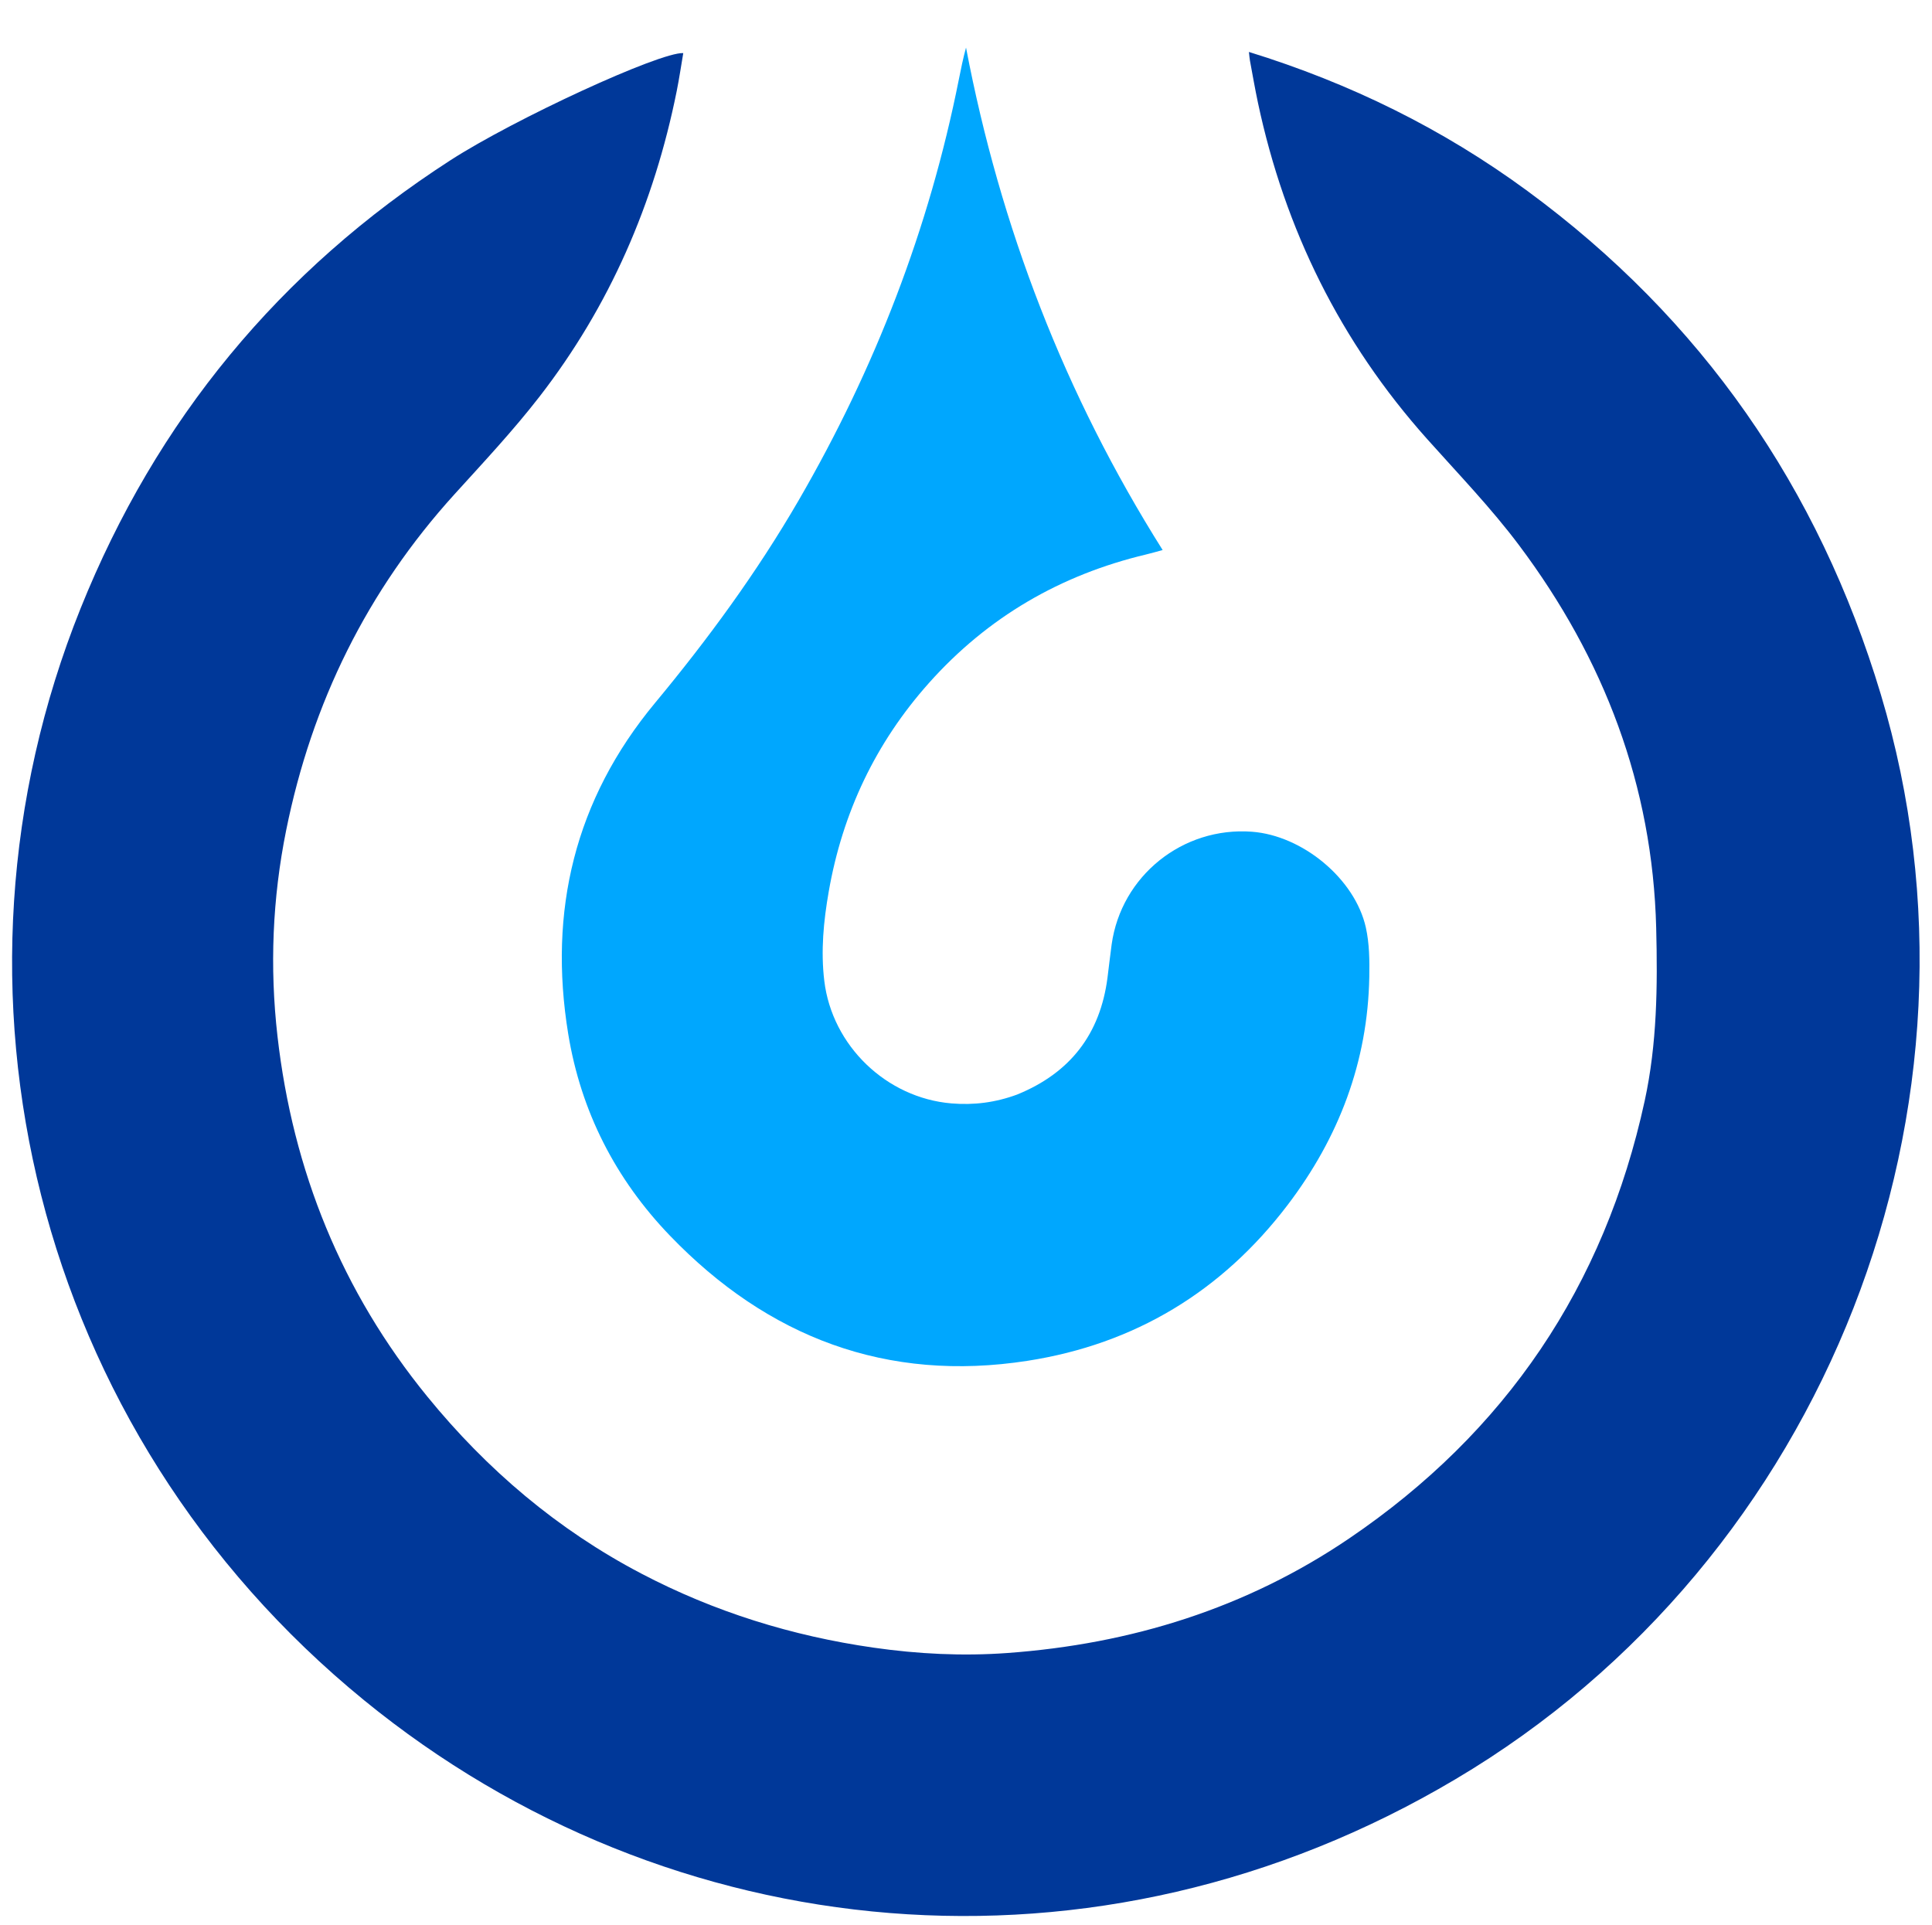
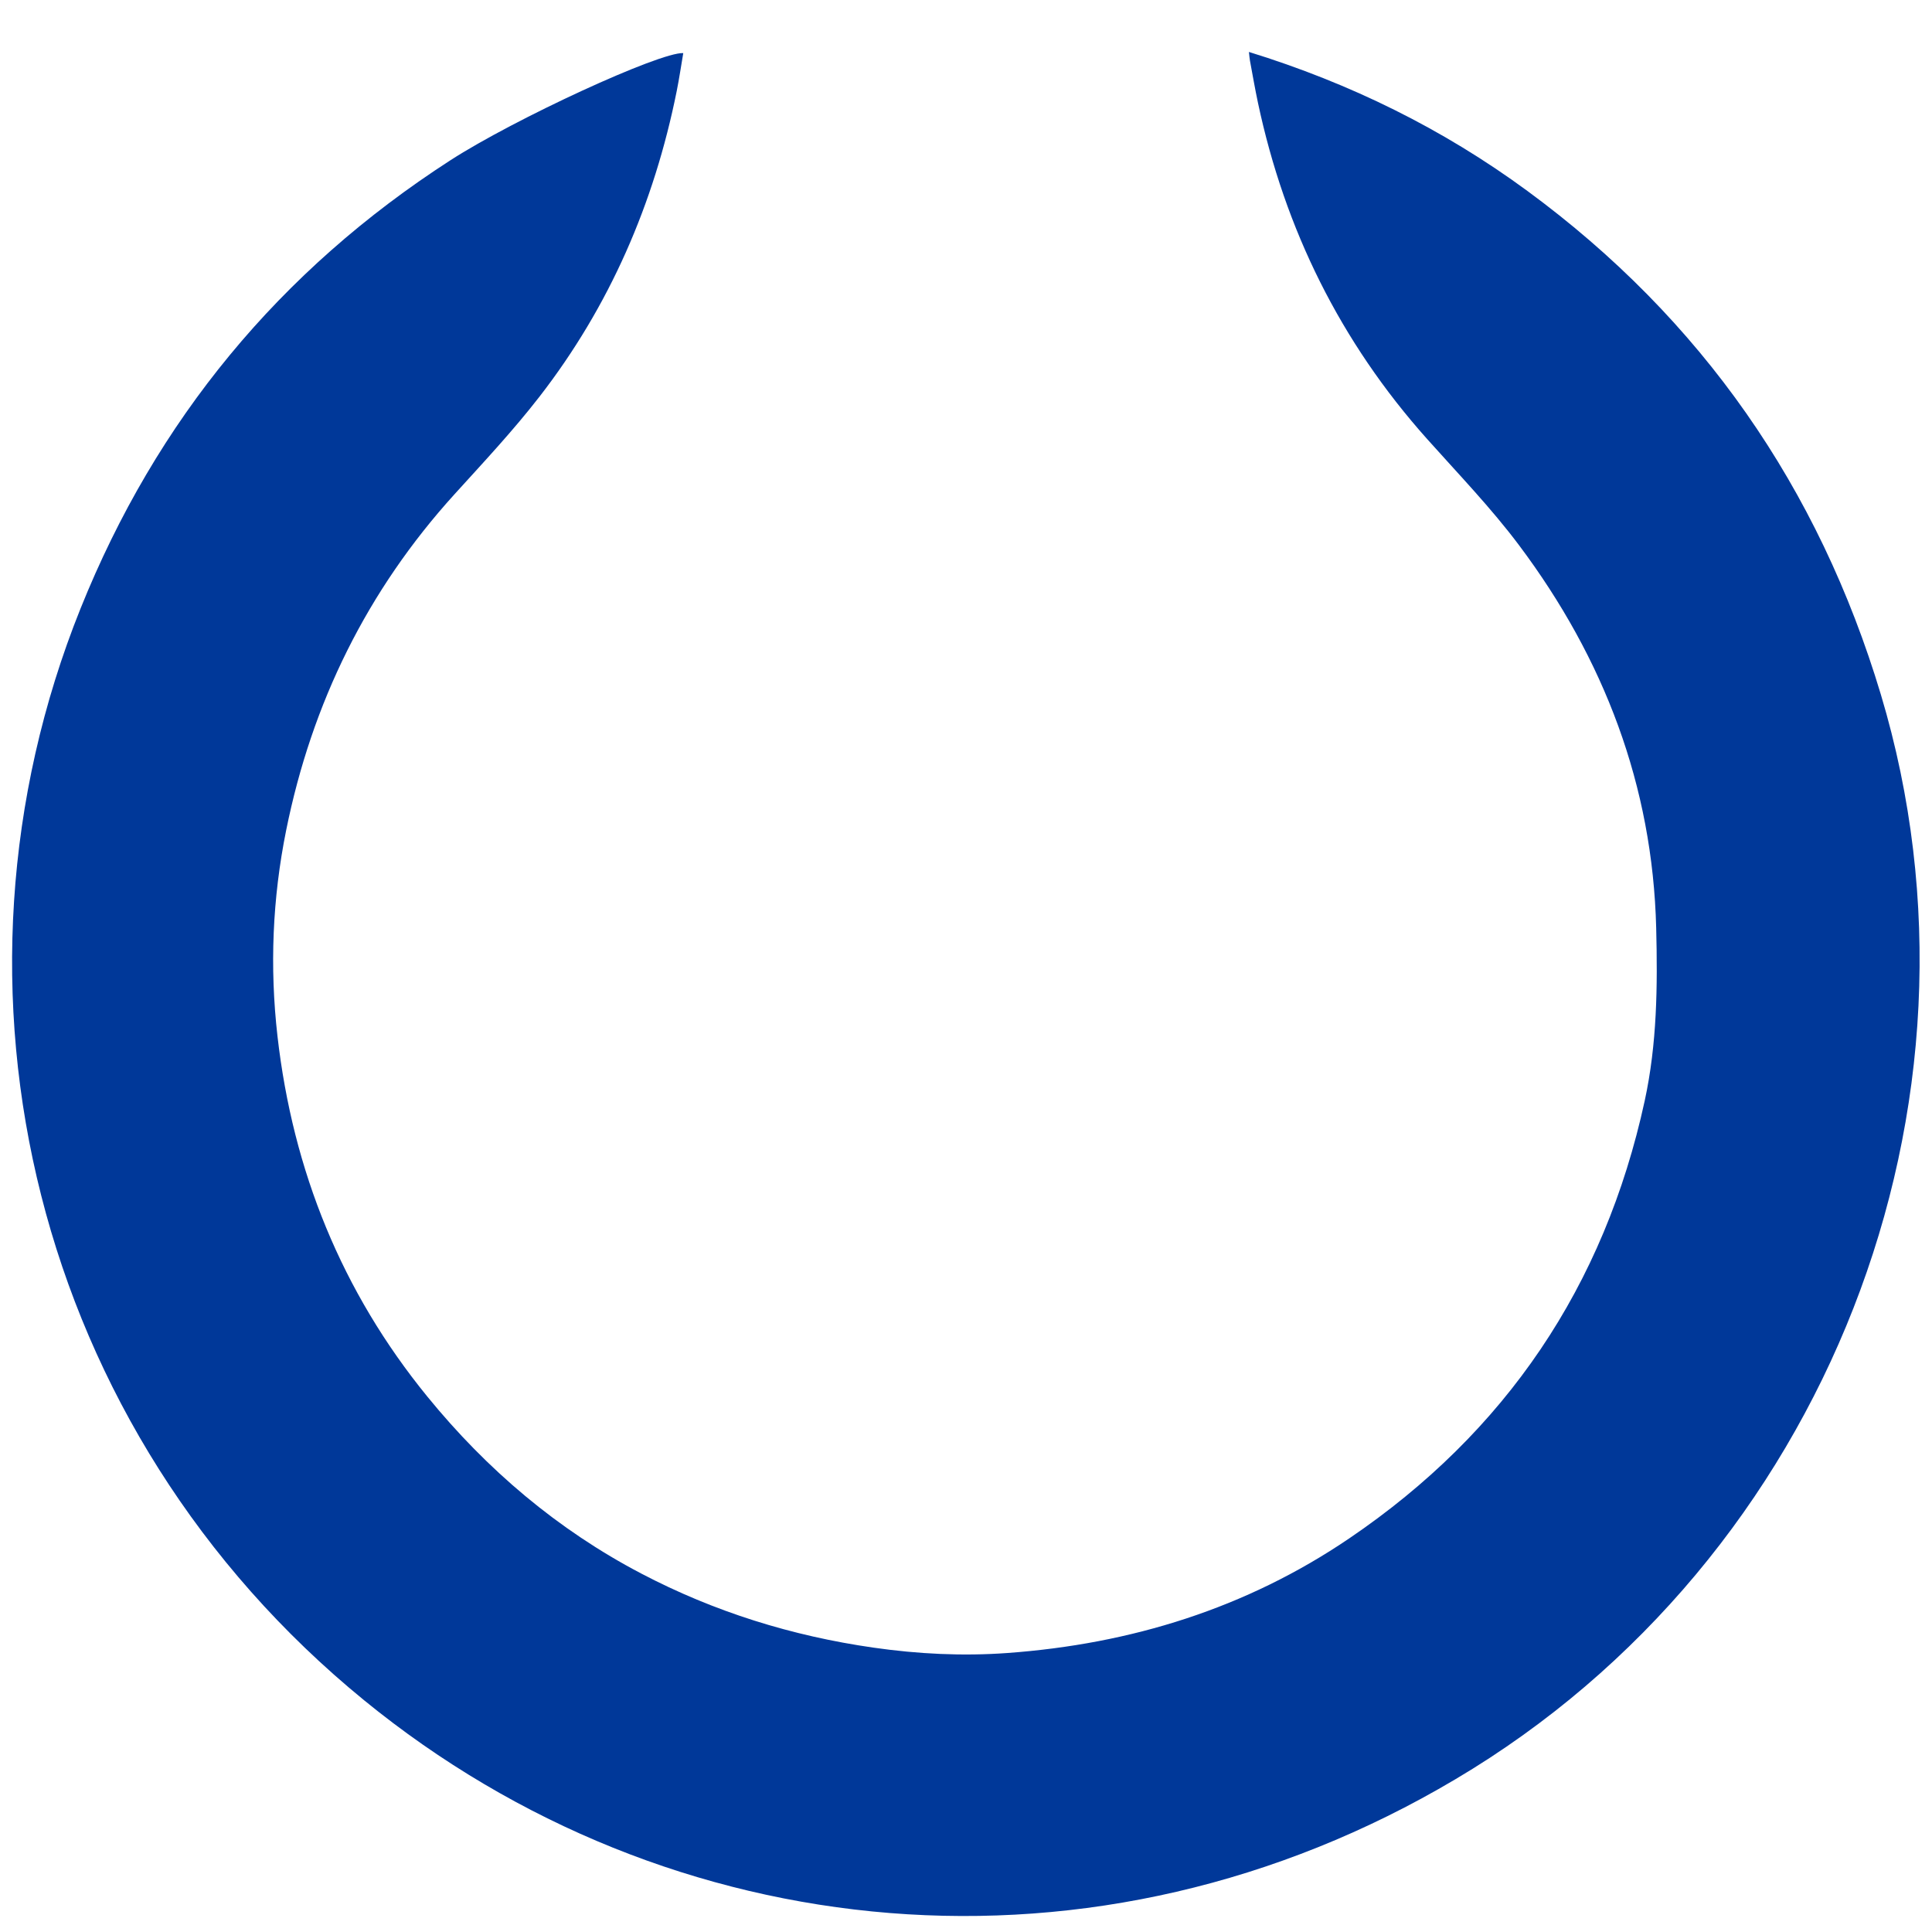
<svg xmlns="http://www.w3.org/2000/svg" xmlns:ns1="http://sodipodi.sourceforge.net/DTD/sodipodi-0.dtd" xmlns:ns2="http://www.inkscape.org/namespaces/inkscape" version="1.1" id="Layer_1" x="0px" y="0px" width="100%" viewBox="0 0 1324 1319" enable-background="new 0 0 1324 1319" xml:space="preserve" ns1:docname="file.svg" ns2:version="1.4.2 (ebf0e940, 2025-05-08)">
  <defs id="defs3" />
  <ns1:namedview id="namedview3" pagecolor="#ffffff" bordercolor="#000000" borderopacity="0.25" ns2:showpageshadow="2" ns2:pageopacity="0.0" ns2:pagecheckerboard="0" ns2:deskcolor="#d1d1d1" ns2:zoom="0.23473661" ns2:cx="132.06291" ns2:cy="681.61503" ns2:window-width="1504" ns2:window-height="905" ns2:window-x="5" ns2:window-y="43" ns2:window-maximized="0" ns2:current-layer="Layer_1" />
  <path fill="#003899" opacity="1" stroke="none" d=" M997.348,1219.369   C751.637,1365.26 458.668,1335.909 249.664,1165.333   C22.87,980.24 -49.237,676.888 55.203,417.006   C107.125,287.808 191.668,185.341 308.693,109.817   C352.638,81.456 452.302,35.537 468.245,36.385   C466.754,45.094 465.489,53.766 463.766,62.346   C448.308,139.358 417.828,209.803 369.623,271.948   C351.583,295.205 331.352,316.807 311.541,338.638   C251.594,404.696 213.729,481.763 196.119,568.939   C186.682,615.659 184.755,662.845 190.164,710.174   C200.696,802.324 234.161,885.145 292.937,957.202   C333.734,1007.217 382.133,1048.338 439.48,1078.392   C489.517,1104.616 542.717,1121.152 598.615,1129.159   C629.067,1133.522 659.626,1135.058 690.319,1132.833   C775.077,1126.69 854.009,1102.189 924.508,1054.37   C1031.809,981.59 1099.493,881.512 1127.104,754.452   C1135.617,715.276 1135.982,675.724 1134.993,636.079   C1132.555,538.378 1099.218,451.329 1041.065,373.738   C1021.837,348.082 999.385,324.807 977.975,300.829   C918.678,234.419 880.592,157.41 862.097,70.519   C860.053,60.915 858.391,51.229 856.592,41.573   C856.295,39.975 856.206,38.339 855.892,35.602   C925.283,57.042 988.844,88.328 1046.696,130.835   C1166.159,218.611 1246.374,334.219 1288.941,475.936   C1373.279,756.719 1251.732,1068.758 997.348,1219.369  z" id="path2" />
-   <path fill="#00A7FE" opacity="1" stroke="none" d=" M697.043,750.108   C733.45,735.298 753.965,708.649 758.962,670.061   C759.945,662.467 760.751,654.848 761.81,647.265   C768.369,600.281 810.436,566.475 857.899,569.994   C892.578,572.565 928.592,602.236 936.026,635.703   C938.448,646.61 938.579,658.22 938.377,669.484   C937.328,727.758 917.5,779.599 882.513,825.657   C837.438,884.994 777.658,921.153 704.193,932.577   C607.706,947.582 526.209,916.519 459.144,846.857   C421.841,808.109 398.077,761.714 389.39,708.49   C375.652,624.306 393.875,548.04 448.874,481.767   C485.208,437.985 518.685,392.264 547.272,342.971   C599.632,252.689 636.763,156.688 657.133,54.27   C658.559,47.104 660.011,39.942 662.018,32.605   C685.45,155.539 729.608,270.324 796.762,376.951   C792.615,378.067 789.058,379.121 785.453,379.979   C726.727,393.953 676.831,422.957 636.605,468.066   C600.028,509.084 577.38,556.918 567.923,611.043   C564.382,631.31 562.412,651.619 564.886,672.189   C570.232,716.637 607.419,752.42 652.023,756.178   C667.397,757.473 682.239,755.586 697.043,750.108  z" id="path3" />
</svg>